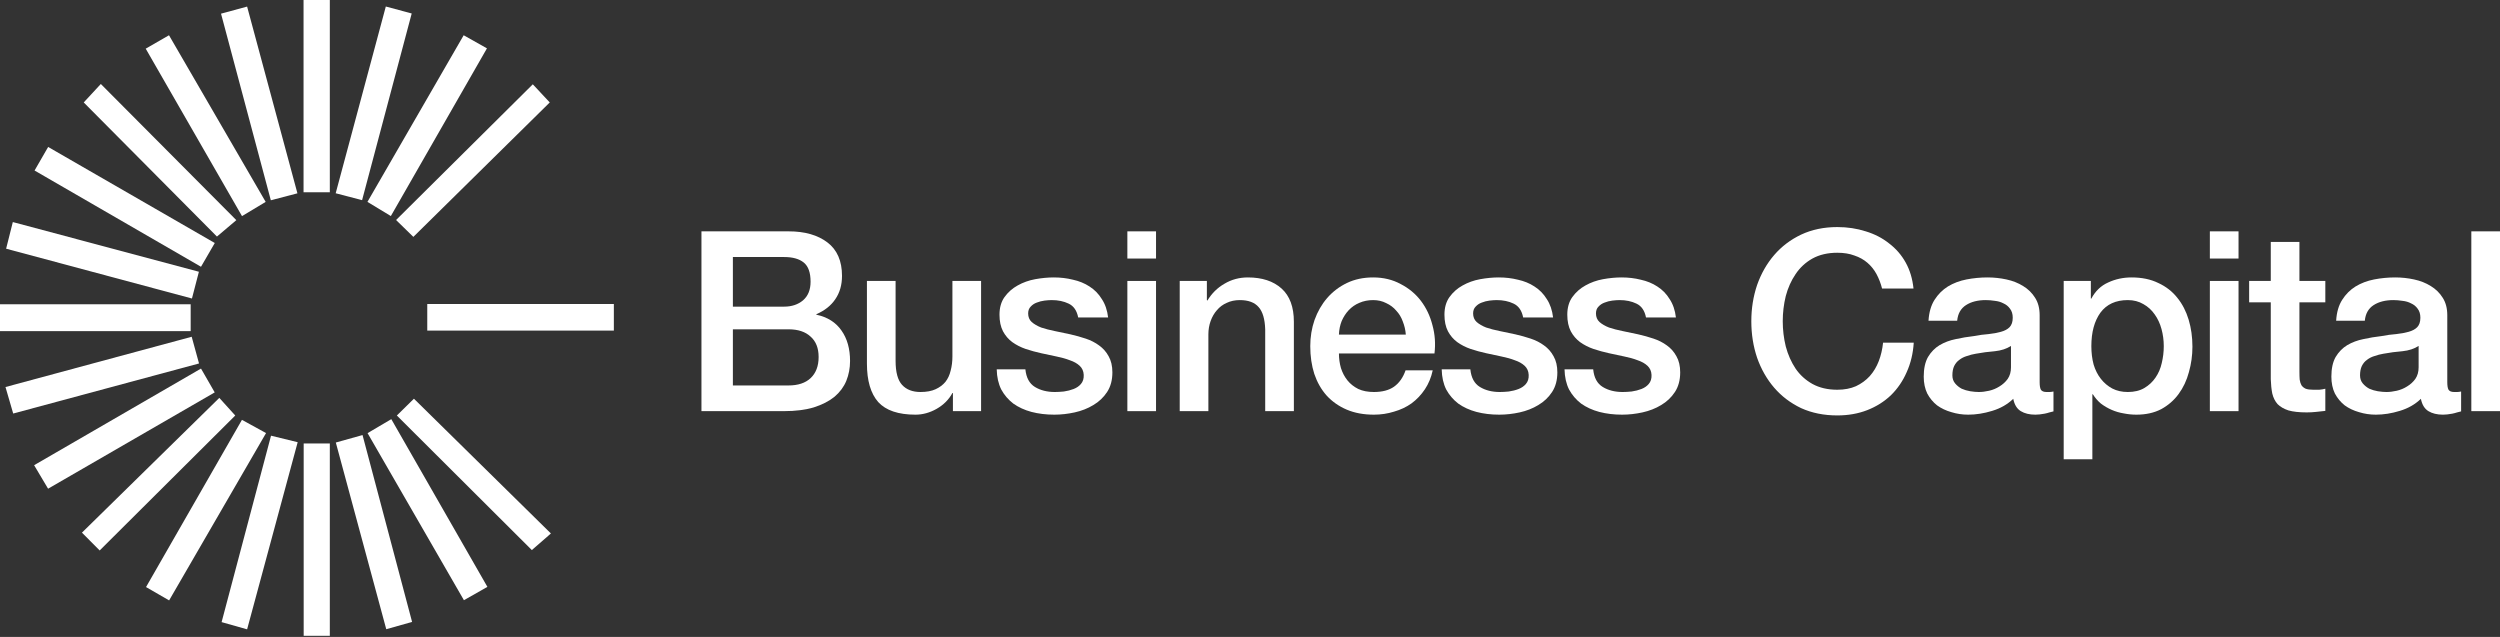
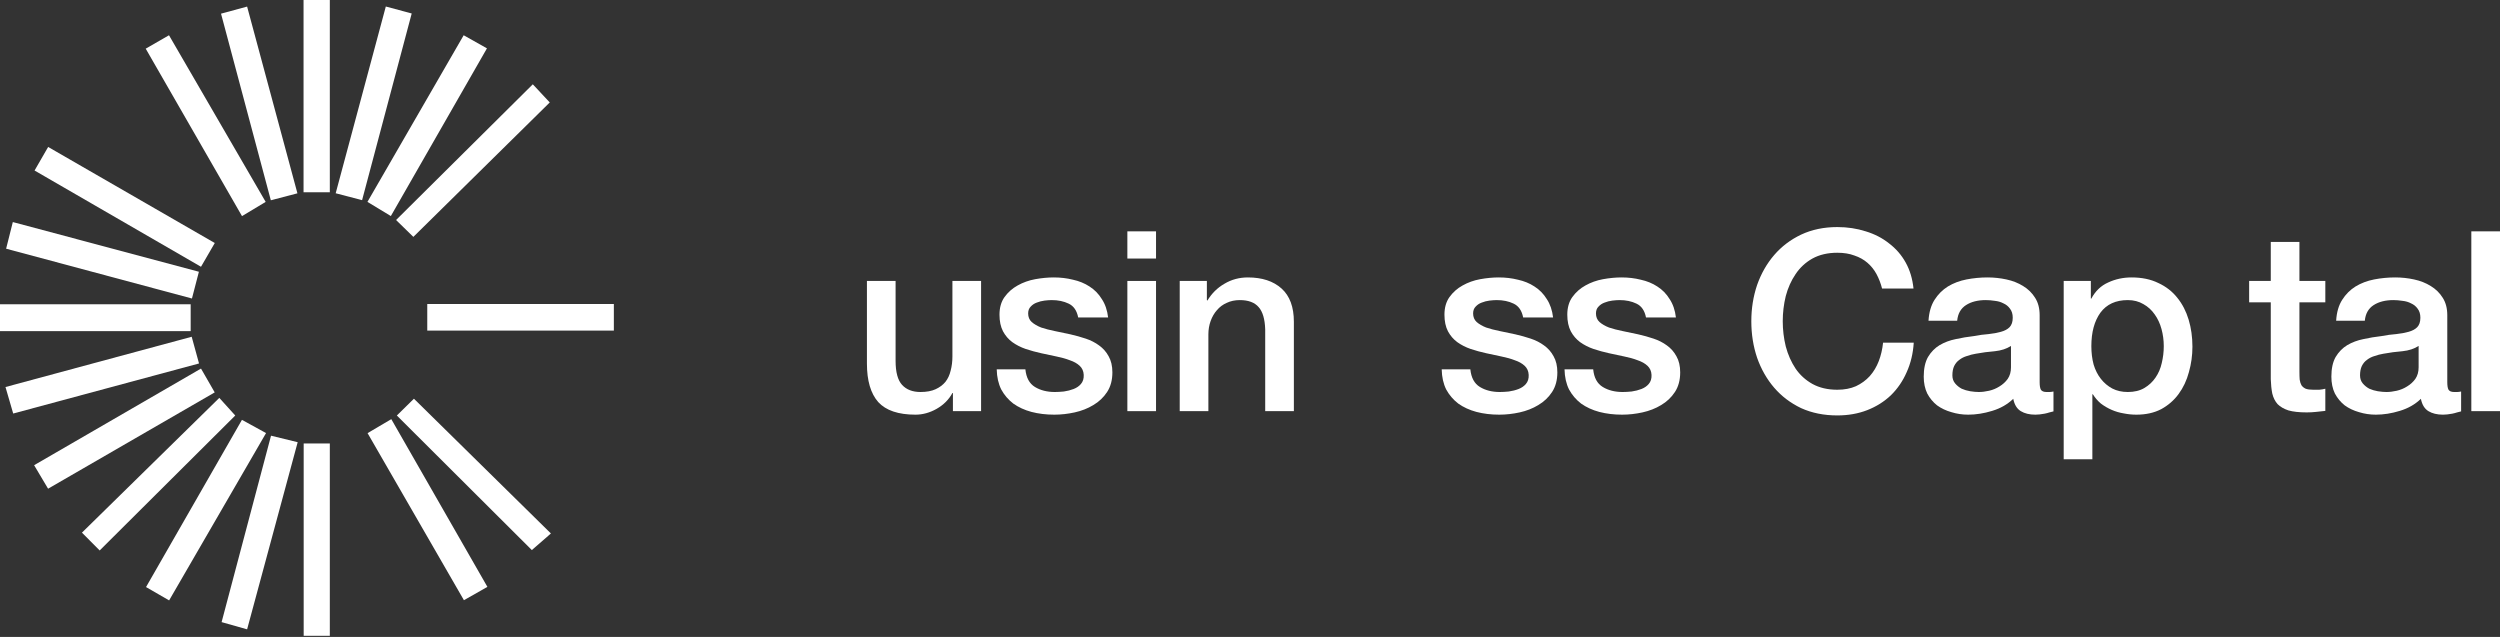
<svg xmlns="http://www.w3.org/2000/svg" width="1833" height="467" viewBox="0 0 1833 467" fill="none">
  <rect x="0" y="0" width="1833" height="467" fill="#333333" stroke="none" />
-   <path d="M537.349 224.828H574.958C580.489 224.828 585.097 223.289 588.785 220.212C592.472 217.012 594.315 212.458 594.315 206.549C594.315 199.903 592.656 195.225 589.338 192.517C586.019 189.809 581.226 188.455 574.958 188.455H537.349V224.828ZM514.304 169.623H578.276C590.075 169.623 599.539 172.331 606.667 177.747C613.796 183.163 617.36 191.348 617.36 202.303C617.36 208.95 615.701 214.673 612.382 219.474C609.187 224.151 604.578 227.782 598.555 230.367V230.736C606.667 232.459 612.812 236.337 616.991 242.368C621.17 248.276 623.259 255.723 623.259 264.709C623.259 269.878 622.338 274.74 620.494 279.295C618.65 283.726 615.762 287.603 611.829 290.926C607.896 294.127 602.857 296.712 596.712 298.681C590.567 300.527 583.254 301.45 574.773 301.45H514.304V169.623ZM537.349 282.618H578.092C585.097 282.618 590.505 280.833 594.315 277.264C598.248 273.571 600.215 268.401 600.215 261.754C600.215 255.231 598.248 250.246 594.315 246.799C590.505 243.23 585.097 241.445 578.092 241.445H537.349V282.618Z" fill="white" />
  <path d="M719.328 301.45H698.68V288.157H698.311C695.73 292.957 691.859 296.835 686.697 299.789C681.658 302.62 676.496 304.035 671.211 304.035C658.675 304.035 649.58 300.958 643.926 294.804C638.395 288.526 635.63 279.11 635.63 266.555V205.995H656.647V264.524C656.647 272.894 658.244 278.802 661.44 282.249C664.635 285.695 669.121 287.418 674.898 287.418C679.322 287.418 683.01 286.741 685.959 285.387C688.909 284.033 691.306 282.249 693.149 280.033C694.993 277.694 696.283 274.925 697.021 271.725C697.881 268.524 698.311 265.078 698.311 261.385V205.995H719.328V301.45Z" fill="white" />
  <path d="M751.815 270.801C752.43 276.956 754.765 281.264 758.821 283.726C762.876 286.188 767.731 287.418 773.385 287.418C775.351 287.418 777.563 287.295 780.022 287.049C782.603 286.68 784.999 286.064 787.212 285.203C789.424 284.341 791.206 283.11 792.558 281.51C794.033 279.787 794.709 277.571 794.586 274.863C794.463 272.155 793.48 269.94 791.636 268.217C789.793 266.493 787.396 265.139 784.446 264.155C781.619 263.047 778.362 262.124 774.675 261.385C770.988 260.647 767.24 259.847 763.43 258.985C759.497 258.123 755.687 257.077 751.999 255.846C748.435 254.615 745.178 252.954 742.228 250.861C739.402 248.769 737.128 246.122 735.407 242.922C733.687 239.599 732.826 235.537 732.826 230.736C732.826 225.566 734.055 221.258 736.513 217.812C739.094 214.242 742.29 211.411 746.1 209.319C750.033 207.103 754.335 205.565 759.005 204.703C763.798 203.841 768.346 203.411 772.647 203.411C777.564 203.411 782.234 203.964 786.658 205.072C791.206 206.057 795.262 207.719 798.826 210.057C802.513 212.396 805.524 215.473 807.86 219.289C810.318 222.982 811.854 227.474 812.468 232.767H790.53C789.547 227.721 787.212 224.336 783.524 222.612C779.96 220.889 775.843 220.028 771.173 220.028C769.698 220.028 767.916 220.151 765.826 220.397C763.86 220.643 761.955 221.135 760.111 221.874C758.39 222.489 756.916 223.474 755.687 224.828C754.458 226.059 753.843 227.721 753.843 229.813C753.843 232.398 754.703 234.49 756.424 236.091C758.267 237.691 760.603 239.045 763.43 240.152C766.379 241.137 769.698 241.999 773.385 242.737C777.072 243.476 780.882 244.276 784.815 245.138C788.625 245.999 792.373 247.045 796.061 248.276C799.748 249.507 803.005 251.169 805.832 253.261C808.781 255.354 811.116 258 812.837 261.201C814.681 264.401 815.603 268.34 815.603 273.017C815.603 278.679 814.312 283.48 811.731 287.418C809.15 291.357 805.77 294.558 801.591 297.019C797.536 299.481 792.988 301.266 787.949 302.374C782.91 303.481 777.932 304.035 773.016 304.035C766.994 304.035 761.402 303.358 756.24 302.004C751.201 300.65 746.776 298.619 742.966 295.912C739.279 293.08 736.329 289.634 734.117 285.572C732.027 281.387 730.921 276.464 730.798 270.801H751.815Z" fill="white" />
  <path d="M826.582 169.623H847.598V189.563H826.582V169.623ZM826.582 205.995H847.598V301.45H826.582V205.995Z" fill="white" />
  <path d="M864.967 205.995H884.877V220.028L885.246 220.397C888.442 215.104 892.62 210.981 897.782 208.026C902.944 204.949 908.659 203.411 914.928 203.411C925.374 203.411 933.609 206.119 939.631 211.534C945.654 216.95 948.665 225.074 948.665 235.906V301.45H927.648V241.445C927.402 233.936 925.805 228.521 922.855 225.197C919.905 221.751 915.296 220.028 909.028 220.028C905.464 220.028 902.268 220.704 899.442 222.058C896.615 223.289 894.218 225.074 892.252 227.413C890.285 229.628 888.749 232.275 887.643 235.352C886.537 238.429 885.984 241.691 885.984 245.138V301.45H864.967V205.995Z" fill="white" />
-   <path d="M1030.74 245.322C1030.5 241.999 1029.76 238.798 1028.53 235.721C1027.43 232.644 1025.83 229.998 1023.74 227.782C1021.77 225.443 1019.31 223.597 1016.36 222.243C1013.54 220.766 1010.34 220.028 1006.78 220.028C1003.09 220.028 999.711 220.704 996.638 222.058C993.688 223.289 991.107 225.074 988.895 227.413C986.806 229.628 985.085 232.275 983.733 235.352C982.504 238.429 981.828 241.753 981.705 245.322H1030.74ZM981.705 259.17C981.705 262.862 982.197 266.432 983.18 269.878C984.286 273.325 985.884 276.34 987.973 278.925C990.063 281.51 992.705 283.603 995.901 285.203C999.096 286.68 1002.91 287.418 1007.33 287.418C1013.48 287.418 1018.39 286.126 1022.08 283.541C1025.89 280.833 1028.72 276.833 1030.56 271.54H1050.47C1049.36 276.71 1047.46 281.326 1044.76 285.387C1042.05 289.449 1038.79 292.896 1034.98 295.727C1031.17 298.435 1026.87 300.466 1022.08 301.82C1017.41 303.297 1012.49 304.035 1007.33 304.035C999.833 304.035 993.197 302.804 987.42 300.343C981.644 297.881 976.727 294.434 972.672 290.003C968.739 285.572 965.727 280.279 963.638 274.125C961.672 267.97 960.688 261.201 960.688 253.815C960.688 247.045 961.733 240.645 963.822 234.613C966.035 228.459 969.107 223.105 973.04 218.55C977.096 213.873 981.951 210.18 987.604 207.472C993.258 204.765 999.649 203.411 1006.78 203.411C1014.27 203.411 1020.97 205.011 1026.87 208.211C1032.89 211.288 1037.87 215.412 1041.81 220.581C1045.74 225.751 1048.57 231.721 1050.29 238.491C1052.13 245.138 1052.62 252.03 1051.76 259.17H981.705Z" fill="white" />
  <path d="M1078.06 270.801C1078.68 276.956 1081.01 281.264 1085.07 283.726C1089.12 286.188 1093.98 287.418 1099.63 287.418C1101.6 287.418 1103.81 287.295 1106.27 287.049C1108.85 286.68 1111.25 286.064 1113.46 285.203C1115.67 284.341 1117.45 283.11 1118.8 281.51C1120.28 279.787 1120.96 277.571 1120.83 274.863C1120.71 272.155 1119.73 269.94 1117.88 268.217C1116.04 266.493 1113.64 265.139 1110.69 264.155C1107.87 263.047 1104.61 262.124 1100.92 261.385C1097.23 260.647 1093.49 259.847 1089.68 258.985C1085.74 258.123 1081.93 257.077 1078.25 255.846C1074.68 254.615 1071.42 252.954 1068.48 250.861C1065.65 248.769 1063.37 246.122 1061.65 242.922C1059.93 239.599 1059.07 235.537 1059.07 230.736C1059.07 225.566 1060.3 221.258 1062.76 217.812C1065.34 214.242 1068.54 211.411 1072.35 209.319C1076.28 207.103 1080.58 205.565 1085.25 204.703C1090.04 203.841 1094.59 203.411 1098.89 203.411C1103.81 203.411 1108.48 203.964 1112.91 205.072C1117.45 206.057 1121.51 207.719 1125.07 210.057C1128.76 212.396 1131.77 215.473 1134.11 219.289C1136.56 222.982 1138.1 227.474 1138.72 232.767H1116.78C1115.79 227.721 1113.46 224.336 1109.77 222.612C1106.21 220.889 1102.09 220.028 1097.42 220.028C1095.94 220.028 1094.16 220.151 1092.07 220.397C1090.11 220.643 1088.2 221.135 1086.36 221.874C1084.64 222.489 1083.16 223.474 1081.93 224.828C1080.7 226.059 1080.09 227.721 1080.09 229.813C1080.09 232.398 1080.95 234.49 1082.67 236.091C1084.51 237.691 1086.85 239.045 1089.68 240.152C1092.63 241.137 1095.94 241.999 1099.63 242.737C1103.32 243.476 1107.13 244.276 1111.06 245.138C1114.87 245.999 1118.62 247.045 1122.31 248.276C1125.99 249.507 1129.25 251.169 1132.08 253.261C1135.03 255.354 1137.36 258 1139.08 261.201C1140.93 264.401 1141.85 268.34 1141.85 273.017C1141.85 278.679 1140.56 283.48 1137.98 287.418C1135.4 291.357 1132.02 294.558 1127.84 297.019C1123.78 299.481 1119.23 301.266 1114.2 302.374C1109.16 303.481 1104.18 304.035 1099.26 304.035C1093.24 304.035 1087.65 303.358 1082.49 302.004C1077.45 300.65 1073.02 298.619 1069.21 295.912C1065.53 293.08 1062.58 289.634 1060.36 285.572C1058.27 281.387 1057.17 276.464 1057.05 270.801H1078.06Z" fill="white" />
  <path d="M1168.13 270.801C1168.74 276.956 1171.08 281.264 1175.14 283.726C1179.19 286.188 1184.05 287.418 1189.7 287.418C1191.67 287.418 1193.88 287.295 1196.34 287.049C1198.92 286.68 1201.31 286.064 1203.53 285.203C1205.74 284.341 1207.52 283.11 1208.87 281.51C1210.35 279.787 1211.02 277.571 1210.9 274.863C1210.78 272.155 1209.79 269.94 1207.95 268.217C1206.11 266.493 1203.71 265.139 1200.76 264.155C1197.93 263.047 1194.68 262.124 1190.99 261.385C1187.3 260.647 1183.55 259.847 1179.74 258.985C1175.81 258.123 1172 257.077 1168.31 255.846C1164.75 254.615 1161.49 252.954 1158.54 250.861C1155.72 248.769 1153.44 246.122 1151.72 242.922C1150 239.599 1149.14 235.537 1149.14 230.736C1149.14 225.566 1150.37 221.258 1152.83 217.812C1155.41 214.242 1158.61 211.411 1162.42 209.319C1166.35 207.103 1170.65 205.565 1175.32 204.703C1180.11 203.841 1184.66 203.411 1188.96 203.411C1193.88 203.411 1198.55 203.964 1202.97 205.072C1207.52 206.057 1211.58 207.719 1215.14 210.057C1218.83 212.396 1221.84 215.473 1224.17 219.289C1226.63 222.982 1228.17 227.474 1228.78 232.767H1206.85C1205.86 227.721 1203.53 224.336 1199.84 222.612C1196.28 220.889 1192.16 220.028 1187.49 220.028C1186.01 220.028 1184.23 220.151 1182.14 220.397C1180.17 220.643 1178.27 221.135 1176.43 221.874C1174.71 222.489 1173.23 223.474 1172 224.828C1170.77 226.059 1170.16 227.721 1170.16 229.813C1170.16 232.398 1171.02 234.49 1172.74 236.091C1174.58 237.691 1176.92 239.045 1179.74 240.152C1182.69 241.137 1186.01 241.999 1189.7 242.737C1193.39 243.476 1197.2 244.276 1201.13 245.138C1204.94 245.999 1208.69 247.045 1212.38 248.276C1216.06 249.507 1219.32 251.169 1222.15 253.261C1225.1 255.354 1227.43 258 1229.15 261.201C1231 264.401 1231.92 268.34 1231.92 273.017C1231.92 278.679 1230.63 283.48 1228.05 287.418C1225.47 291.357 1222.09 294.558 1217.91 297.019C1213.85 299.481 1209.3 301.266 1204.26 302.374C1199.22 303.481 1194.25 304.035 1189.33 304.035C1183.31 304.035 1177.72 303.358 1172.55 302.004C1167.52 300.65 1163.09 298.619 1159.28 295.912C1155.59 293.08 1152.64 289.634 1150.43 285.572C1148.34 281.387 1147.24 276.464 1147.11 270.801H1168.13Z" fill="white" />
  <path d="M1379.93 211.534C1378.95 207.719 1377.6 204.211 1375.88 201.01C1374.16 197.81 1371.94 195.041 1369.24 192.702C1366.54 190.363 1363.34 188.578 1359.65 187.348C1356.09 185.994 1351.91 185.317 1347.12 185.317C1340.11 185.317 1334.03 186.732 1328.87 189.563C1323.83 192.394 1319.71 196.21 1316.51 201.01C1313.32 205.688 1310.92 211.042 1309.32 217.073C1307.85 223.105 1307.11 229.259 1307.11 235.537C1307.11 241.814 1307.85 247.969 1309.32 254C1310.92 260.031 1313.32 265.447 1316.51 270.248C1319.71 274.925 1323.83 278.679 1328.87 281.51C1334.03 284.341 1340.11 285.757 1347.12 285.757C1352.28 285.757 1356.83 284.895 1360.76 283.172C1364.69 281.326 1368.07 278.864 1370.9 275.787C1373.73 272.586 1375.94 268.894 1377.54 264.709C1379.13 260.524 1380.18 256.031 1380.67 251.23H1403.16C1402.67 259.108 1400.95 266.309 1398 272.832C1395.17 279.356 1391.3 285.018 1386.39 289.819C1381.47 294.496 1375.69 298.127 1369.06 300.712C1362.42 303.297 1355.11 304.589 1347.12 304.589C1337.29 304.589 1328.44 302.804 1320.57 299.235C1312.83 295.542 1306.25 290.557 1300.84 284.28C1295.44 278.002 1291.26 270.678 1288.31 262.308C1285.48 253.938 1284.07 245.014 1284.07 235.537C1284.07 226.182 1285.48 217.32 1288.31 208.95C1291.26 200.58 1295.44 193.256 1300.84 186.978C1306.25 180.701 1312.83 175.716 1320.57 172.023C1328.44 168.33 1337.29 166.484 1347.12 166.484C1354.49 166.484 1361.44 167.53 1367.95 169.623C1374.46 171.592 1380.18 174.546 1385.09 178.485C1390.13 182.301 1394.19 186.978 1397.26 192.517C1400.34 198.056 1402.24 204.395 1402.98 211.534H1379.93Z" fill="white" />
  <path d="M1495.47 280.218C1495.47 282.803 1495.77 284.649 1496.39 285.757C1497.12 286.865 1498.48 287.418 1500.44 287.418C1501.06 287.418 1501.8 287.418 1502.66 287.418C1503.52 287.418 1504.5 287.295 1505.61 287.049V301.635C1504.87 301.881 1503.88 302.127 1502.66 302.374C1501.55 302.743 1500.38 303.051 1499.15 303.297C1497.92 303.543 1496.69 303.728 1495.47 303.851C1494.24 303.974 1493.19 304.035 1492.33 304.035C1488.03 304.035 1484.47 303.174 1481.64 301.45C1478.81 299.727 1476.97 296.712 1476.11 292.403C1471.93 296.465 1466.77 299.42 1460.62 301.266C1454.6 303.112 1448.76 304.035 1443.11 304.035C1438.81 304.035 1434.69 303.42 1430.76 302.189C1426.82 301.081 1423.32 299.42 1420.25 297.204C1417.3 294.865 1414.9 291.973 1413.06 288.526C1411.34 284.957 1410.48 280.833 1410.48 276.156C1410.48 270.248 1411.52 265.447 1413.61 261.754C1415.82 258.062 1418.65 255.169 1422.09 253.077C1425.66 250.984 1429.59 249.507 1433.89 248.646C1438.32 247.661 1442.74 246.922 1447.16 246.43C1450.97 245.691 1454.6 245.199 1458.04 244.953C1461.48 244.584 1464.49 244.03 1467.07 243.291C1469.78 242.553 1471.87 241.445 1473.34 239.968C1474.94 238.368 1475.74 236.029 1475.74 232.952C1475.74 230.244 1475.06 228.028 1473.71 226.305C1472.48 224.582 1470.88 223.289 1468.92 222.428C1467.07 221.443 1464.99 220.828 1462.65 220.581C1460.32 220.212 1458.1 220.028 1456.01 220.028C1450.11 220.028 1445.26 221.258 1441.45 223.72C1437.64 226.182 1435.49 229.998 1435 235.167H1413.98C1414.35 229.013 1415.82 223.905 1418.4 219.843C1420.99 215.781 1424.24 212.519 1428.18 210.057C1432.23 207.596 1436.78 205.872 1441.82 204.888C1446.86 203.903 1452.02 203.411 1457.3 203.411C1461.97 203.411 1466.58 203.903 1471.13 204.888C1475.68 205.872 1479.73 207.472 1483.3 209.688C1486.99 211.904 1489.94 214.796 1492.15 218.366C1494.36 221.812 1495.47 226.059 1495.47 231.105V280.218ZM1474.45 253.631C1471.25 255.723 1467.32 257.016 1462.65 257.508C1457.98 257.877 1453.31 258.493 1448.64 259.354C1446.43 259.724 1444.28 260.277 1442.19 261.016C1440.1 261.631 1438.25 262.555 1436.66 263.785C1435.06 264.893 1433.77 266.432 1432.78 268.401C1431.92 270.248 1431.49 272.525 1431.49 275.233C1431.49 277.571 1432.17 279.541 1433.52 281.141C1434.87 282.741 1436.47 284.033 1438.32 285.018C1440.28 285.88 1442.37 286.495 1444.58 286.865C1446.92 287.234 1449.01 287.418 1450.85 287.418C1453.19 287.418 1455.71 287.111 1458.41 286.495C1461.11 285.88 1463.63 284.834 1465.97 283.356C1468.43 281.879 1470.45 280.033 1472.05 277.818C1473.65 275.479 1474.45 272.648 1474.45 269.324V253.631Z" fill="white" />
  <path d="M1513.1 205.995H1533.01V218.92H1533.38C1536.33 213.381 1540.45 209.442 1545.73 207.103C1551.02 204.641 1556.73 203.411 1562.88 203.411C1570.38 203.411 1576.89 204.765 1582.42 207.472C1588.07 210.057 1592.74 213.688 1596.43 218.366C1600.12 222.92 1602.88 228.274 1604.73 234.429C1606.57 240.583 1607.49 247.168 1607.49 254.185C1607.49 260.585 1606.63 266.801 1604.91 272.832C1603.31 278.864 1600.79 284.218 1597.35 288.895C1594.03 293.45 1589.79 297.142 1584.63 299.973C1579.47 302.681 1573.39 304.035 1566.38 304.035C1563.31 304.035 1560.24 303.728 1557.16 303.112C1554.09 302.62 1551.14 301.758 1548.31 300.527C1545.49 299.296 1542.84 297.758 1540.39 295.912C1538.05 293.942 1536.09 291.665 1534.49 289.08H1534.12V336.715H1513.1V205.995ZM1586.48 253.815C1586.48 249.507 1585.92 245.322 1584.82 241.26C1583.71 237.198 1582.05 233.629 1579.84 230.552C1577.63 227.351 1574.86 224.828 1571.54 222.982C1568.22 221.012 1564.41 220.028 1560.11 220.028C1551.26 220.028 1544.57 223.105 1540.02 229.259C1535.59 235.414 1533.38 243.599 1533.38 253.815C1533.38 258.616 1533.93 263.108 1535.04 267.293C1536.27 271.355 1538.05 274.863 1540.39 277.818C1542.72 280.772 1545.49 283.11 1548.68 284.834C1552 286.557 1555.81 287.418 1560.11 287.418C1564.91 287.418 1568.96 286.434 1572.28 284.464C1575.6 282.495 1578.3 279.972 1580.39 276.894C1582.6 273.694 1584.14 270.124 1585 266.186C1585.98 262.124 1586.48 258 1586.48 253.815Z" fill="white" />
-   <path d="M1620.27 169.623H1641.29V189.563H1620.27V169.623ZM1620.27 205.995H1641.29V301.45H1620.27V205.995Z" fill="white" />
  <path d="M1649.07 205.995H1664.93V177.377H1685.94V205.995H1704.93V221.689H1685.94V272.648C1685.94 274.863 1686.01 276.771 1686.13 278.371C1686.37 279.972 1686.8 281.326 1687.42 282.433C1688.16 283.541 1689.2 284.403 1690.55 285.018C1691.9 285.511 1693.75 285.757 1696.08 285.757C1697.56 285.757 1699.03 285.757 1700.51 285.757C1701.98 285.634 1703.46 285.387 1704.93 285.018V301.266C1702.6 301.512 1700.32 301.758 1698.11 302.004C1695.9 302.251 1693.63 302.374 1691.29 302.374C1685.76 302.374 1681.27 301.881 1677.83 300.897C1674.51 299.789 1671.87 298.25 1669.9 296.281C1668.06 294.188 1666.77 291.603 1666.03 288.526C1665.42 285.449 1665.05 281.941 1664.93 278.002V221.689H1649.07V205.995Z" fill="white" />
  <path d="M1794.35 280.218C1794.35 282.803 1794.65 284.649 1795.27 285.757C1796.01 286.865 1797.36 287.418 1799.32 287.418C1799.94 287.418 1800.68 287.418 1801.54 287.418C1802.4 287.418 1803.38 287.295 1804.49 287.049V301.635C1803.75 301.881 1802.77 302.127 1801.54 302.374C1800.43 302.743 1799.26 303.051 1798.03 303.297C1796.81 303.543 1795.58 303.728 1794.35 303.851C1793.12 303.974 1792.07 304.035 1791.21 304.035C1786.91 304.035 1783.35 303.174 1780.52 301.45C1777.69 299.727 1775.85 296.712 1774.99 292.403C1770.81 296.465 1765.65 299.42 1759.5 301.266C1753.48 303.112 1747.64 304.035 1741.99 304.035C1737.69 304.035 1733.57 303.42 1729.64 302.189C1725.7 301.081 1722.2 299.42 1719.13 297.204C1716.18 294.865 1713.78 291.973 1711.94 288.526C1710.22 284.957 1709.36 280.833 1709.36 276.156C1709.36 270.248 1710.4 265.447 1712.49 261.754C1714.7 258.062 1717.53 255.169 1720.97 253.077C1724.54 250.984 1728.47 249.507 1732.77 248.646C1737.2 247.661 1741.62 246.922 1746.05 246.43C1749.86 245.691 1753.48 245.199 1756.92 244.953C1760.36 244.584 1763.37 244.03 1765.96 243.291C1768.66 242.553 1770.75 241.445 1772.22 239.968C1773.82 238.368 1774.62 236.029 1774.62 232.952C1774.62 230.244 1773.94 228.028 1772.59 226.305C1771.36 224.582 1769.77 223.289 1767.8 222.428C1765.96 221.443 1763.87 220.828 1761.53 220.581C1759.2 220.212 1756.98 220.028 1754.89 220.028C1749 220.028 1744.14 221.258 1740.33 223.72C1736.52 226.182 1734.37 229.998 1733.88 235.167H1712.86C1713.23 229.013 1714.7 223.905 1717.29 219.843C1719.87 215.781 1723.12 212.519 1727.06 210.057C1731.11 207.596 1735.66 205.872 1740.7 204.888C1745.74 203.903 1750.9 203.411 1756.19 203.411C1760.86 203.411 1765.46 203.903 1770.01 204.888C1774.56 205.872 1778.62 207.472 1782.18 209.688C1785.87 211.904 1788.82 214.796 1791.03 218.366C1793.24 221.812 1794.35 226.059 1794.35 231.105V280.218ZM1773.33 253.631C1770.13 255.723 1766.2 257.016 1761.53 257.508C1756.86 257.877 1752.19 258.493 1747.52 259.354C1745.31 259.724 1743.16 260.277 1741.07 261.016C1738.98 261.631 1737.13 262.555 1735.54 263.785C1733.94 264.893 1732.65 266.432 1731.67 268.401C1730.81 270.248 1730.38 272.525 1730.38 275.233C1730.38 277.571 1731.05 279.541 1732.4 281.141C1733.76 282.741 1735.35 284.033 1737.2 285.018C1739.16 285.88 1741.25 286.495 1743.46 286.865C1745.8 287.234 1747.89 287.418 1749.73 287.418C1752.07 287.418 1754.59 287.111 1757.29 286.495C1760 285.88 1762.51 284.834 1764.85 283.356C1767.31 281.879 1769.34 280.033 1770.93 277.818C1772.53 275.479 1773.33 272.648 1773.33 269.324V253.631Z" fill="white" />
  <path d="M1811.98 169.623H1833V301.45H1811.98V169.623Z" fill="white" />
  <path d="M0 223.08C46.523 223.08 92.999 223.08 139.802 223.08C139.802 229.495 139.802 235.864 139.802 242.794C93.373 242.794 46.943 242.794 0 242.794C0 236.566 0 230.057 0 223.08Z" fill="white" />
  <path d="M403.928 391.14C398.972 395.495 394.297 399.522 389.948 403.315C357.266 370.724 323.975 337.524 290.965 304.652C295.5 300.203 300.082 295.708 303.496 292.337C336.459 324.787 369.89 357.659 403.928 391.14Z" fill="white" />
-   <path d="M140.549 246.915C142.373 253.611 144.056 259.746 145.926 266.489C100.853 278.663 55.546 290.838 9.678 303.2C7.808 296.832 5.984 290.604 4.02 283.768C49.982 271.359 95.242 259.137 140.549 246.915Z" fill="white" />
+   <path d="M140.549 246.915C142.373 253.611 144.056 259.746 145.926 266.489C100.853 278.663 55.546 290.838 9.678 303.2C7.808 296.832 5.984 290.604 4.02 283.768C49.982 271.359 95.242 259.137 140.549 246.915" fill="white" />
  <path d="M145.833 199.246C144.056 205.989 142.513 212.03 140.737 218.866C95.523 206.738 50.263 194.61 4.488 182.342C6.172 175.646 7.668 169.652 9.398 162.815C55.219 175.037 100.526 187.165 145.833 199.246Z" fill="white" />
-   <path d="M246.22 324.46C252.813 322.634 259.078 320.855 265.811 318.982C277.921 364.684 289.984 410.199 302.141 455.995C295.828 457.775 289.89 459.461 283.204 461.334C270.907 415.772 258.61 370.35 246.22 324.46Z" fill="white" />
  <path d="M147.377 270.235C150.837 276.275 153.922 281.66 157.429 287.701C116.798 311.208 76.213 334.621 35.255 358.315C32.029 352.836 28.709 347.264 25.015 341.083C65.974 317.342 106.699 293.788 147.377 270.235Z" fill="white" />
  <path d="M218.073 141.743C211.34 143.523 205.168 145.115 198.575 146.848C186.465 101.473 174.355 56.051 162.058 10.021C168.183 8.382 174.262 6.696 181.182 4.823C193.525 50.573 205.729 95.9 218.073 141.743Z" fill="white" />
  <path d="M357.36 430.287C351.235 433.799 345.858 436.842 340.153 440.073C316.495 399.053 293.023 358.408 269.505 317.576C275.349 314.111 280.82 310.88 286.898 307.321C310.229 348.106 333.654 388.986 357.36 430.287Z" fill="white" />
-   <path d="M61.391 75.109C65.552 70.614 69.76 66.072 73.921 61.576C106.978 94.776 139.895 127.882 173.279 161.41C169.024 165.016 164.161 169.136 159.065 173.444C127.13 141.321 94.12 108.075 61.391 75.109Z" fill="white" />
  <path d="M73.081 403.596C69.481 399.991 65.085 395.589 60.082 390.532C93.513 357.753 126.991 324.881 160.796 291.728C164.162 295.428 168.464 300.204 172.485 304.652C139.755 337.197 106.465 370.35 73.081 403.596Z" fill="white" />
  <path d="M194.788 148.018C188.896 151.577 183.286 154.902 177.441 158.46C153.969 117.581 130.544 76.889 106.839 35.682C112.683 32.31 118.154 29.173 123.905 25.848C147.61 66.681 171.176 107.279 194.788 148.018Z" fill="white" />
  <path d="M157.475 178.174C153.922 184.309 150.789 189.694 147.376 195.594C106.885 172.18 66.347 148.72 25.342 125.026C28.802 119.079 31.887 113.694 35.301 107.747C76.166 131.301 116.704 154.667 157.475 178.174Z" fill="white" />
  <path d="M390.649 61.81C394.249 65.697 398.551 70.286 403.086 75.109C369.749 107.981 336.412 140.853 303.074 173.679C299.521 170.214 294.939 165.718 290.403 161.317C323.647 128.351 356.751 95.432 390.649 61.81Z" fill="white" />
  <path d="M282.877 4.776C289.657 6.603 295.501 8.195 301.86 9.88C289.75 55.443 277.687 100.77 265.483 146.754C259.358 145.162 253.093 143.523 246.126 141.697C258.33 96.135 270.486 50.76 282.877 4.776Z" fill="white" />
  <path d="M222.654 325.162C229.247 325.162 235.325 325.162 241.825 325.162C241.825 371.894 241.825 418.721 241.825 466.156C235.559 466.156 229.294 466.156 222.654 466.156C222.654 419.376 222.654 372.503 222.654 325.162Z" fill="white" />
  <path d="M123.997 440.214C118.387 436.983 113.057 433.893 107.072 430.428C130.59 389.455 153.875 348.856 177.393 307.836C183.144 311.02 188.849 314.111 195.067 317.529C171.408 358.362 147.843 399.007 123.997 440.214Z" fill="white" />
  <path d="M218.259 324.225C205.868 370.115 193.571 415.537 181.181 461.427C174.822 459.647 169.024 458.008 162.478 456.135C174.542 410.526 186.605 365.152 198.715 319.449C205.214 321.041 211.526 322.586 218.259 324.225Z" fill="white" />
  <path d="M286.57 158.414C280.726 154.855 275.255 151.577 269.411 148.018C292.929 107.279 316.401 66.681 339.966 25.848C345.671 29.079 351.094 32.123 357.032 35.448C333.701 76.233 310.323 116.972 286.57 158.414Z" fill="white" />
  <path d="M222.561 0C229.06 0 235.232 0 241.825 0C241.825 46.967 241.825 93.793 241.825 140.947C235.466 140.947 229.294 140.947 222.561 140.947C222.561 94.308 222.561 47.482 222.561 0Z" fill="white" />
  <path d="M450.077 222.894C450.077 229.45 450.077 235.677 450.077 242.374C404.443 242.374 359.042 242.374 313.268 242.374C313.268 236.005 313.268 229.637 313.268 222.894C358.668 222.894 404.116 222.894 450.077 222.894Z" fill="white" />
</svg>